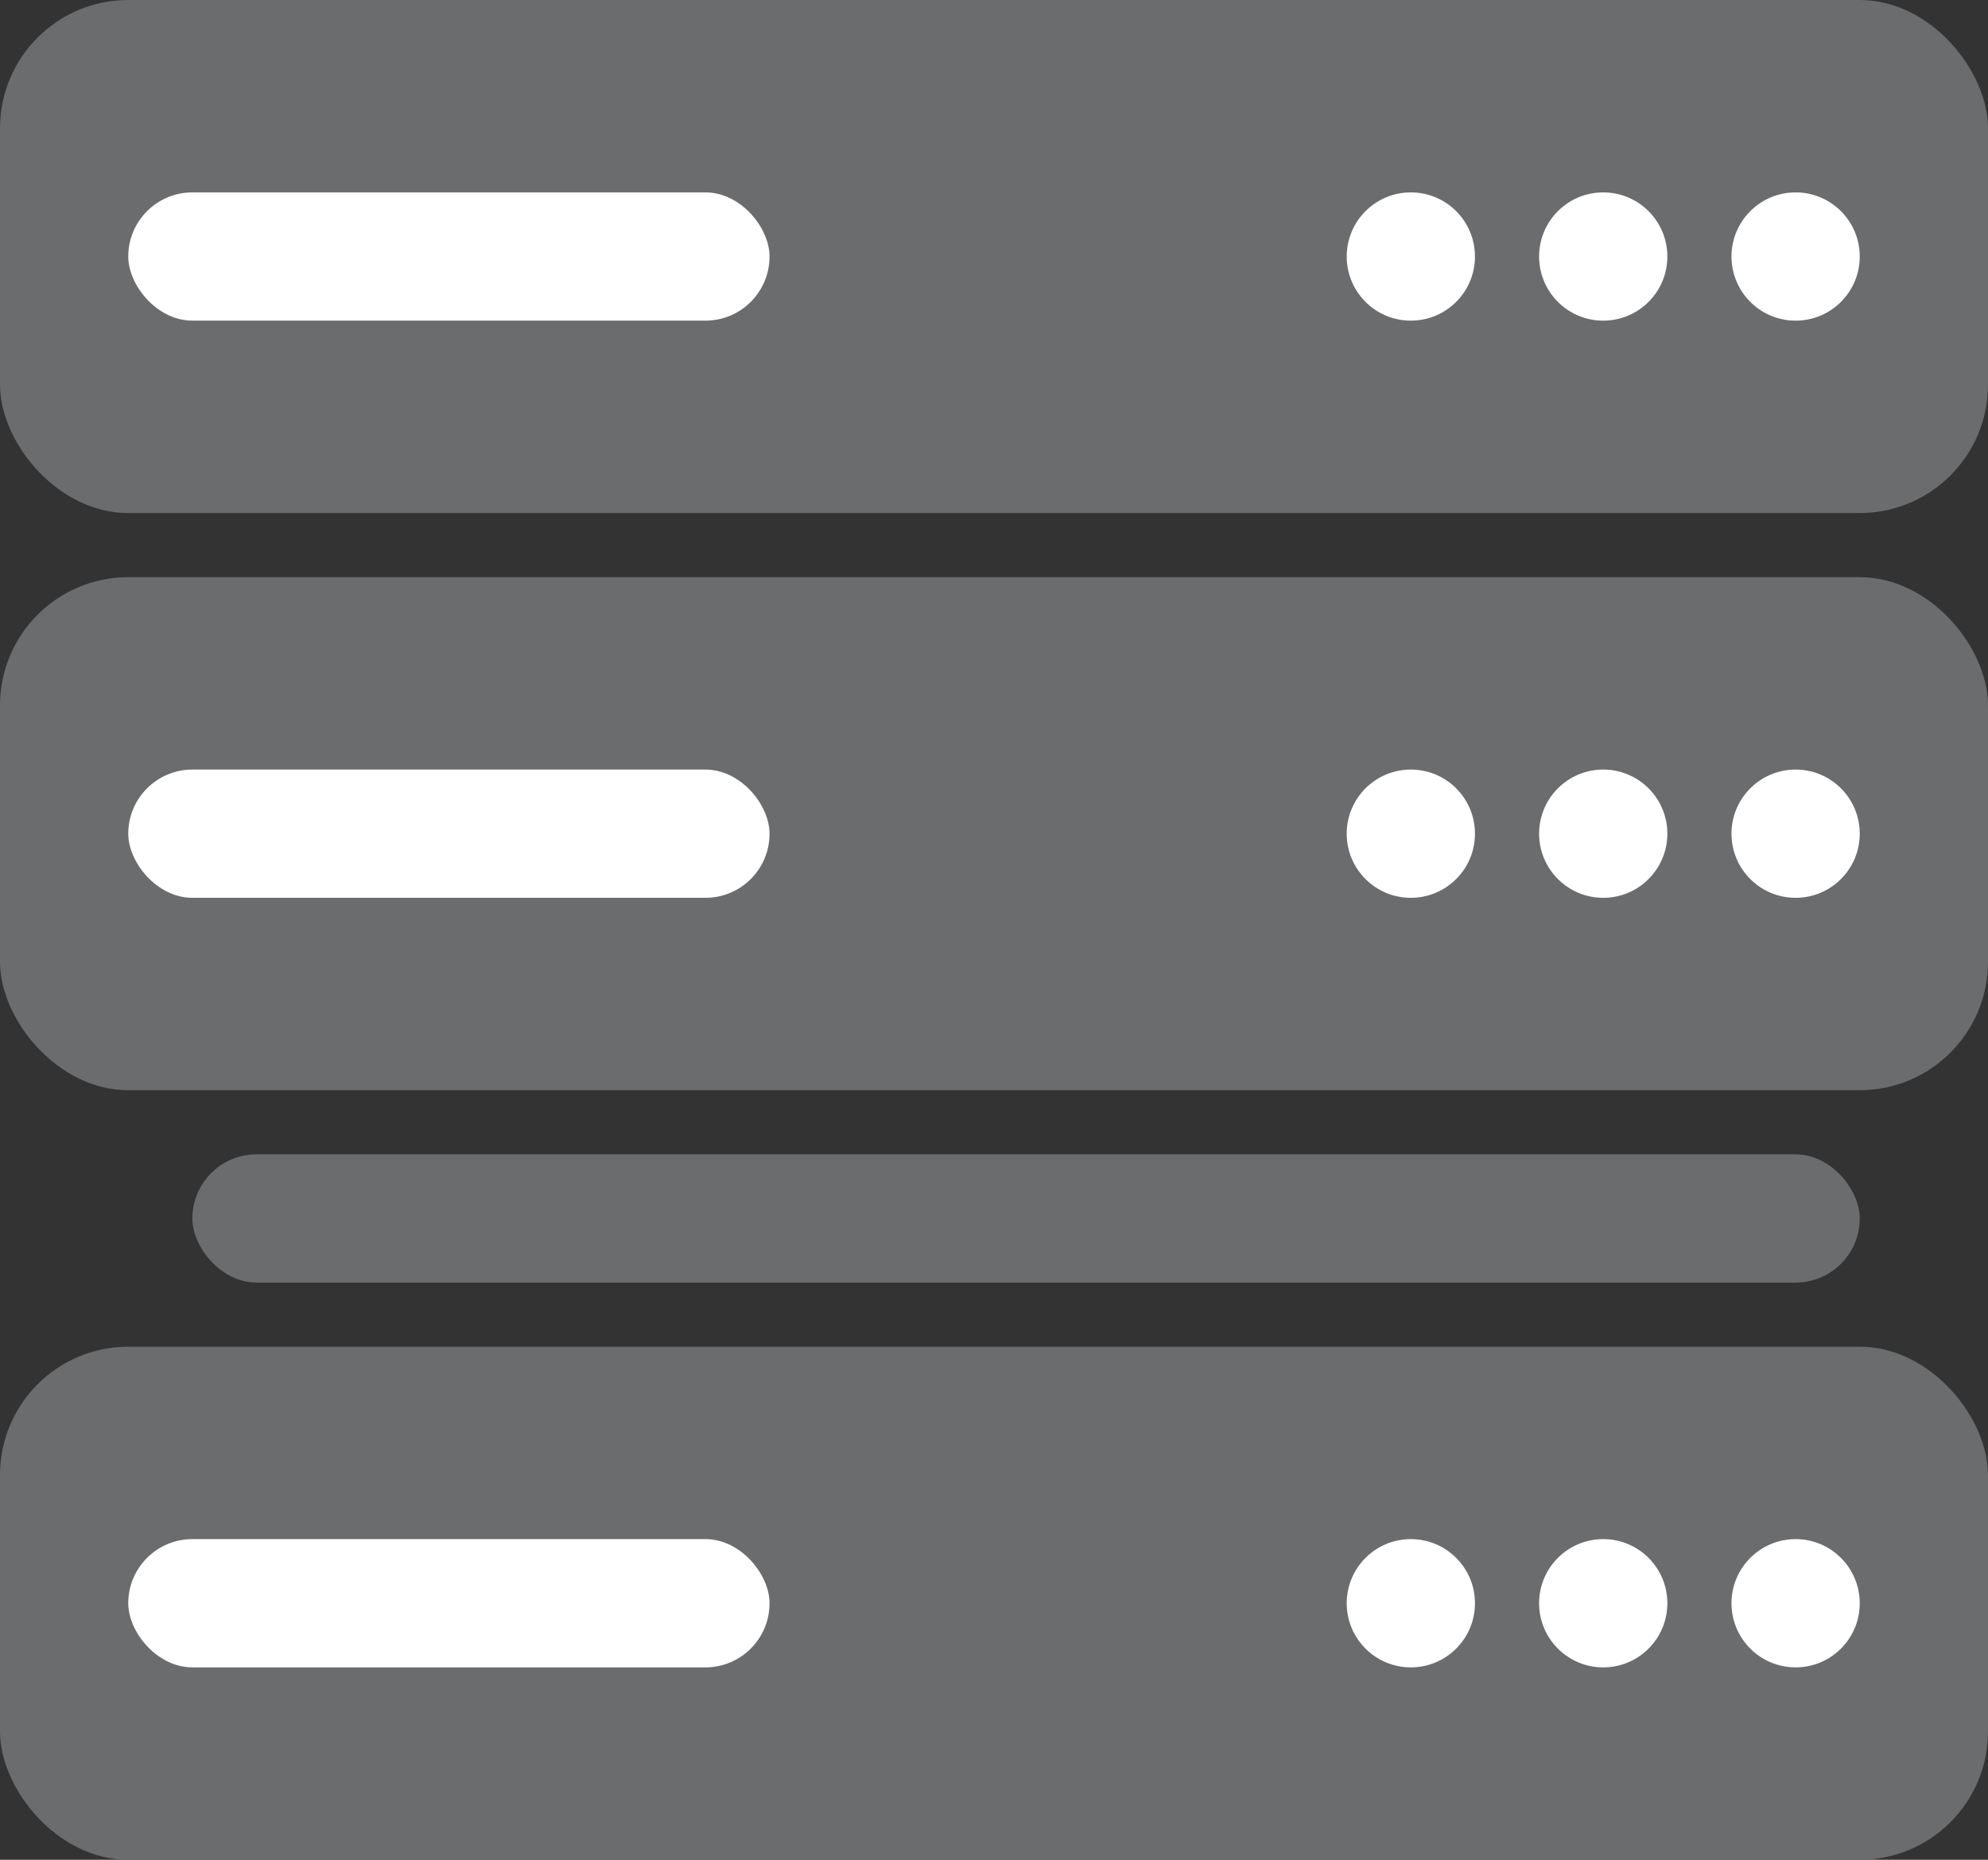
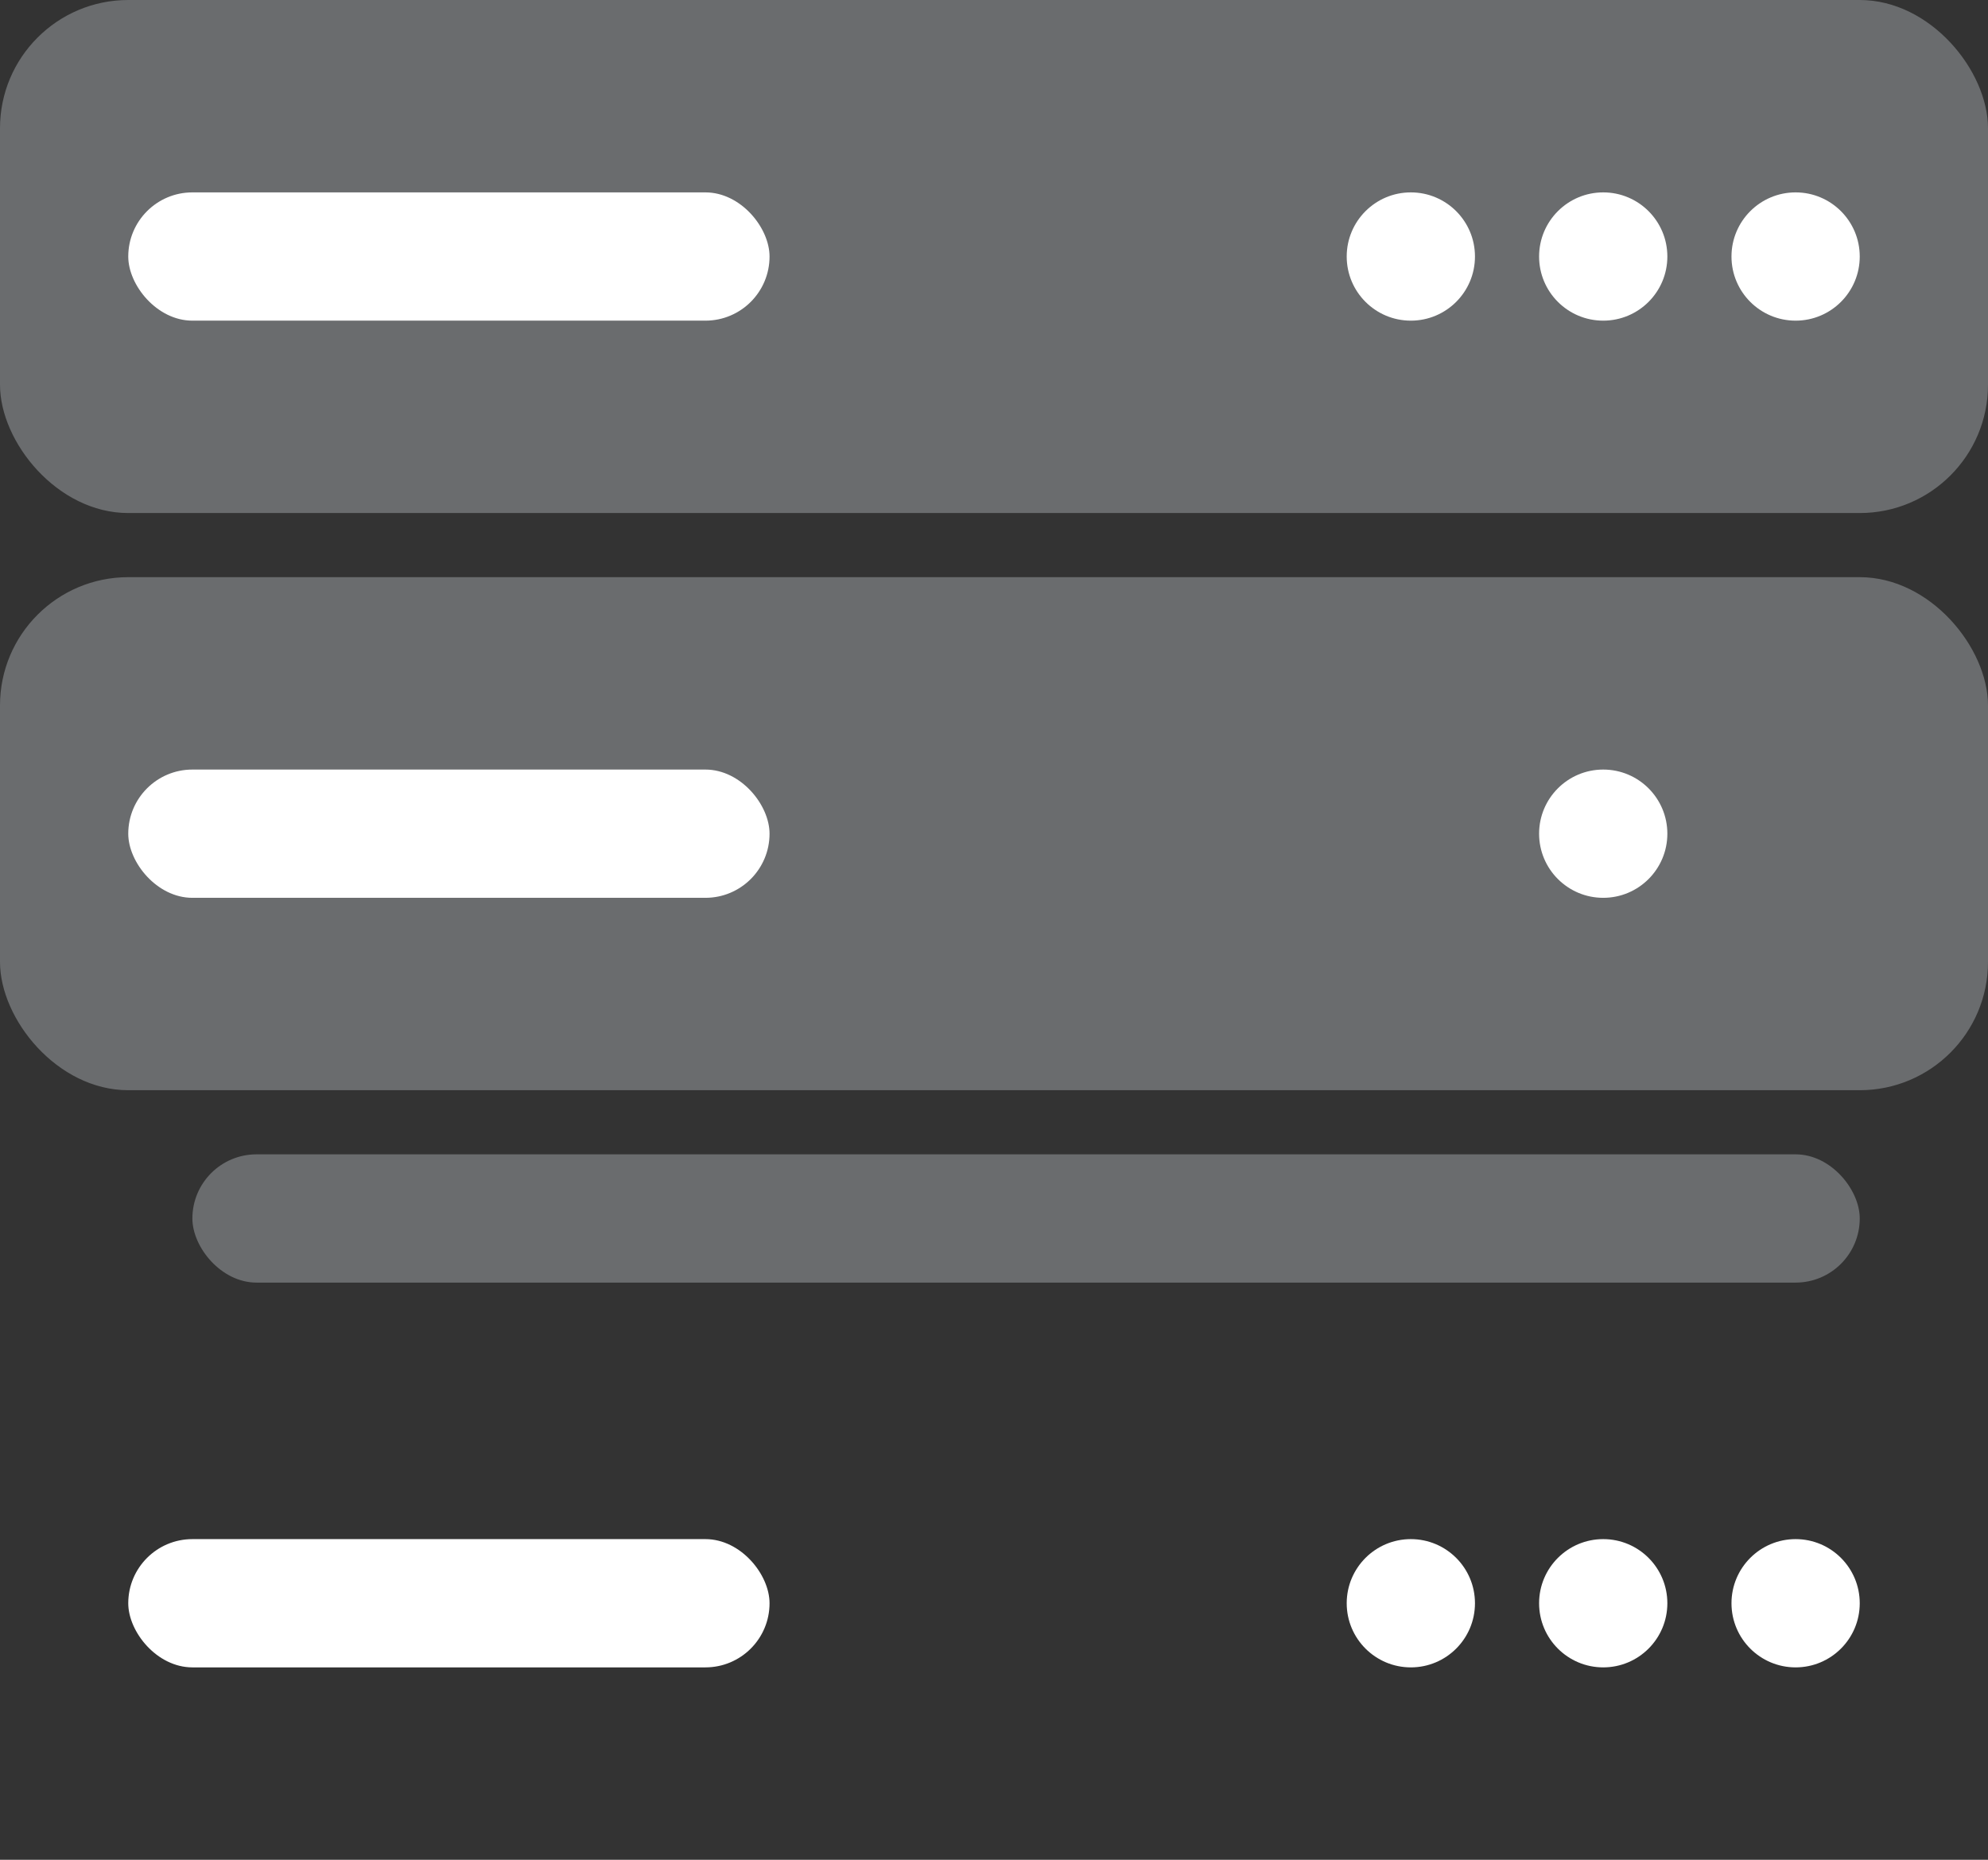
<svg xmlns="http://www.w3.org/2000/svg" width="31" height="29" viewBox="0 0 31 29">
  <rect x="0" y="0" width="31" height="29" fill="#333333" stroke="none" />
  <defs>
    <style>
      .cls-1 {
        fill: #6a6c6e;
      }

      .cls-2 {
        fill: #fff;
      }
    </style>
  </defs>
  <g id="グループ_935" data-name="グループ 935" transform="translate(-462 -1522)">
    <g id="グループ_903" data-name="グループ 903">
      <rect id="長方形_1853" data-name="長方形 1853" class="cls-1" width="31" height="8" rx="2" transform="translate(462 1522)" />
      <rect id="長方形_1854" data-name="長方形 1854" class="cls-1" width="31" height="8" rx="2" transform="translate(462 1531)" />
-       <rect id="長方形_1855" data-name="長方形 1855" class="cls-1" width="31" height="8" rx="2" transform="translate(462 1543)" />
      <rect id="長方形_1856" data-name="長方形 1856" class="cls-1" width="26" height="2" rx="1" transform="translate(465 1540)" />
      <rect id="長方形_1857" data-name="長方形 1857" class="cls-2" width="10" height="2" rx="1" transform="translate(464 1525)" />
      <rect id="長方形_1858" data-name="長方形 1858" class="cls-2" width="10" height="2" rx="1" transform="translate(464 1534)" />
      <rect id="長方形_1859" data-name="長方形 1859" class="cls-2" width="10" height="2" rx="1" transform="translate(464 1546)" />
      <circle id="楕円形_254" data-name="楕円形 254" class="cls-2" cx="1" cy="1" r="1" transform="translate(489 1525)" />
-       <circle id="楕円形_259" data-name="楕円形 259" class="cls-2" cx="1" cy="1" r="1" transform="translate(489 1534)" />
      <circle id="楕円形_262" data-name="楕円形 262" class="cls-2" cx="1" cy="1" r="1" transform="translate(489 1546)" />
      <circle id="楕円形_255" data-name="楕円形 255" class="cls-2" cx="1" cy="1" r="1" transform="translate(486 1525)" />
      <circle id="楕円形_258" data-name="楕円形 258" class="cls-2" cx="1" cy="1" r="1" transform="translate(486 1534)" />
      <circle id="楕円形_261" data-name="楕円形 261" class="cls-2" cx="1" cy="1" r="1" transform="translate(486 1546)" />
      <circle id="楕円形_256" data-name="楕円形 256" class="cls-2" cx="1" cy="1" r="1" transform="translate(483 1525)" />
-       <circle id="楕円形_257" data-name="楕円形 257" class="cls-2" cx="1" cy="1" r="1" transform="translate(483 1534)" />
      <circle id="楕円形_260" data-name="楕円形 260" class="cls-2" cx="1" cy="1" r="1" transform="translate(483 1546)" />
    </g>
  </g>
</svg>